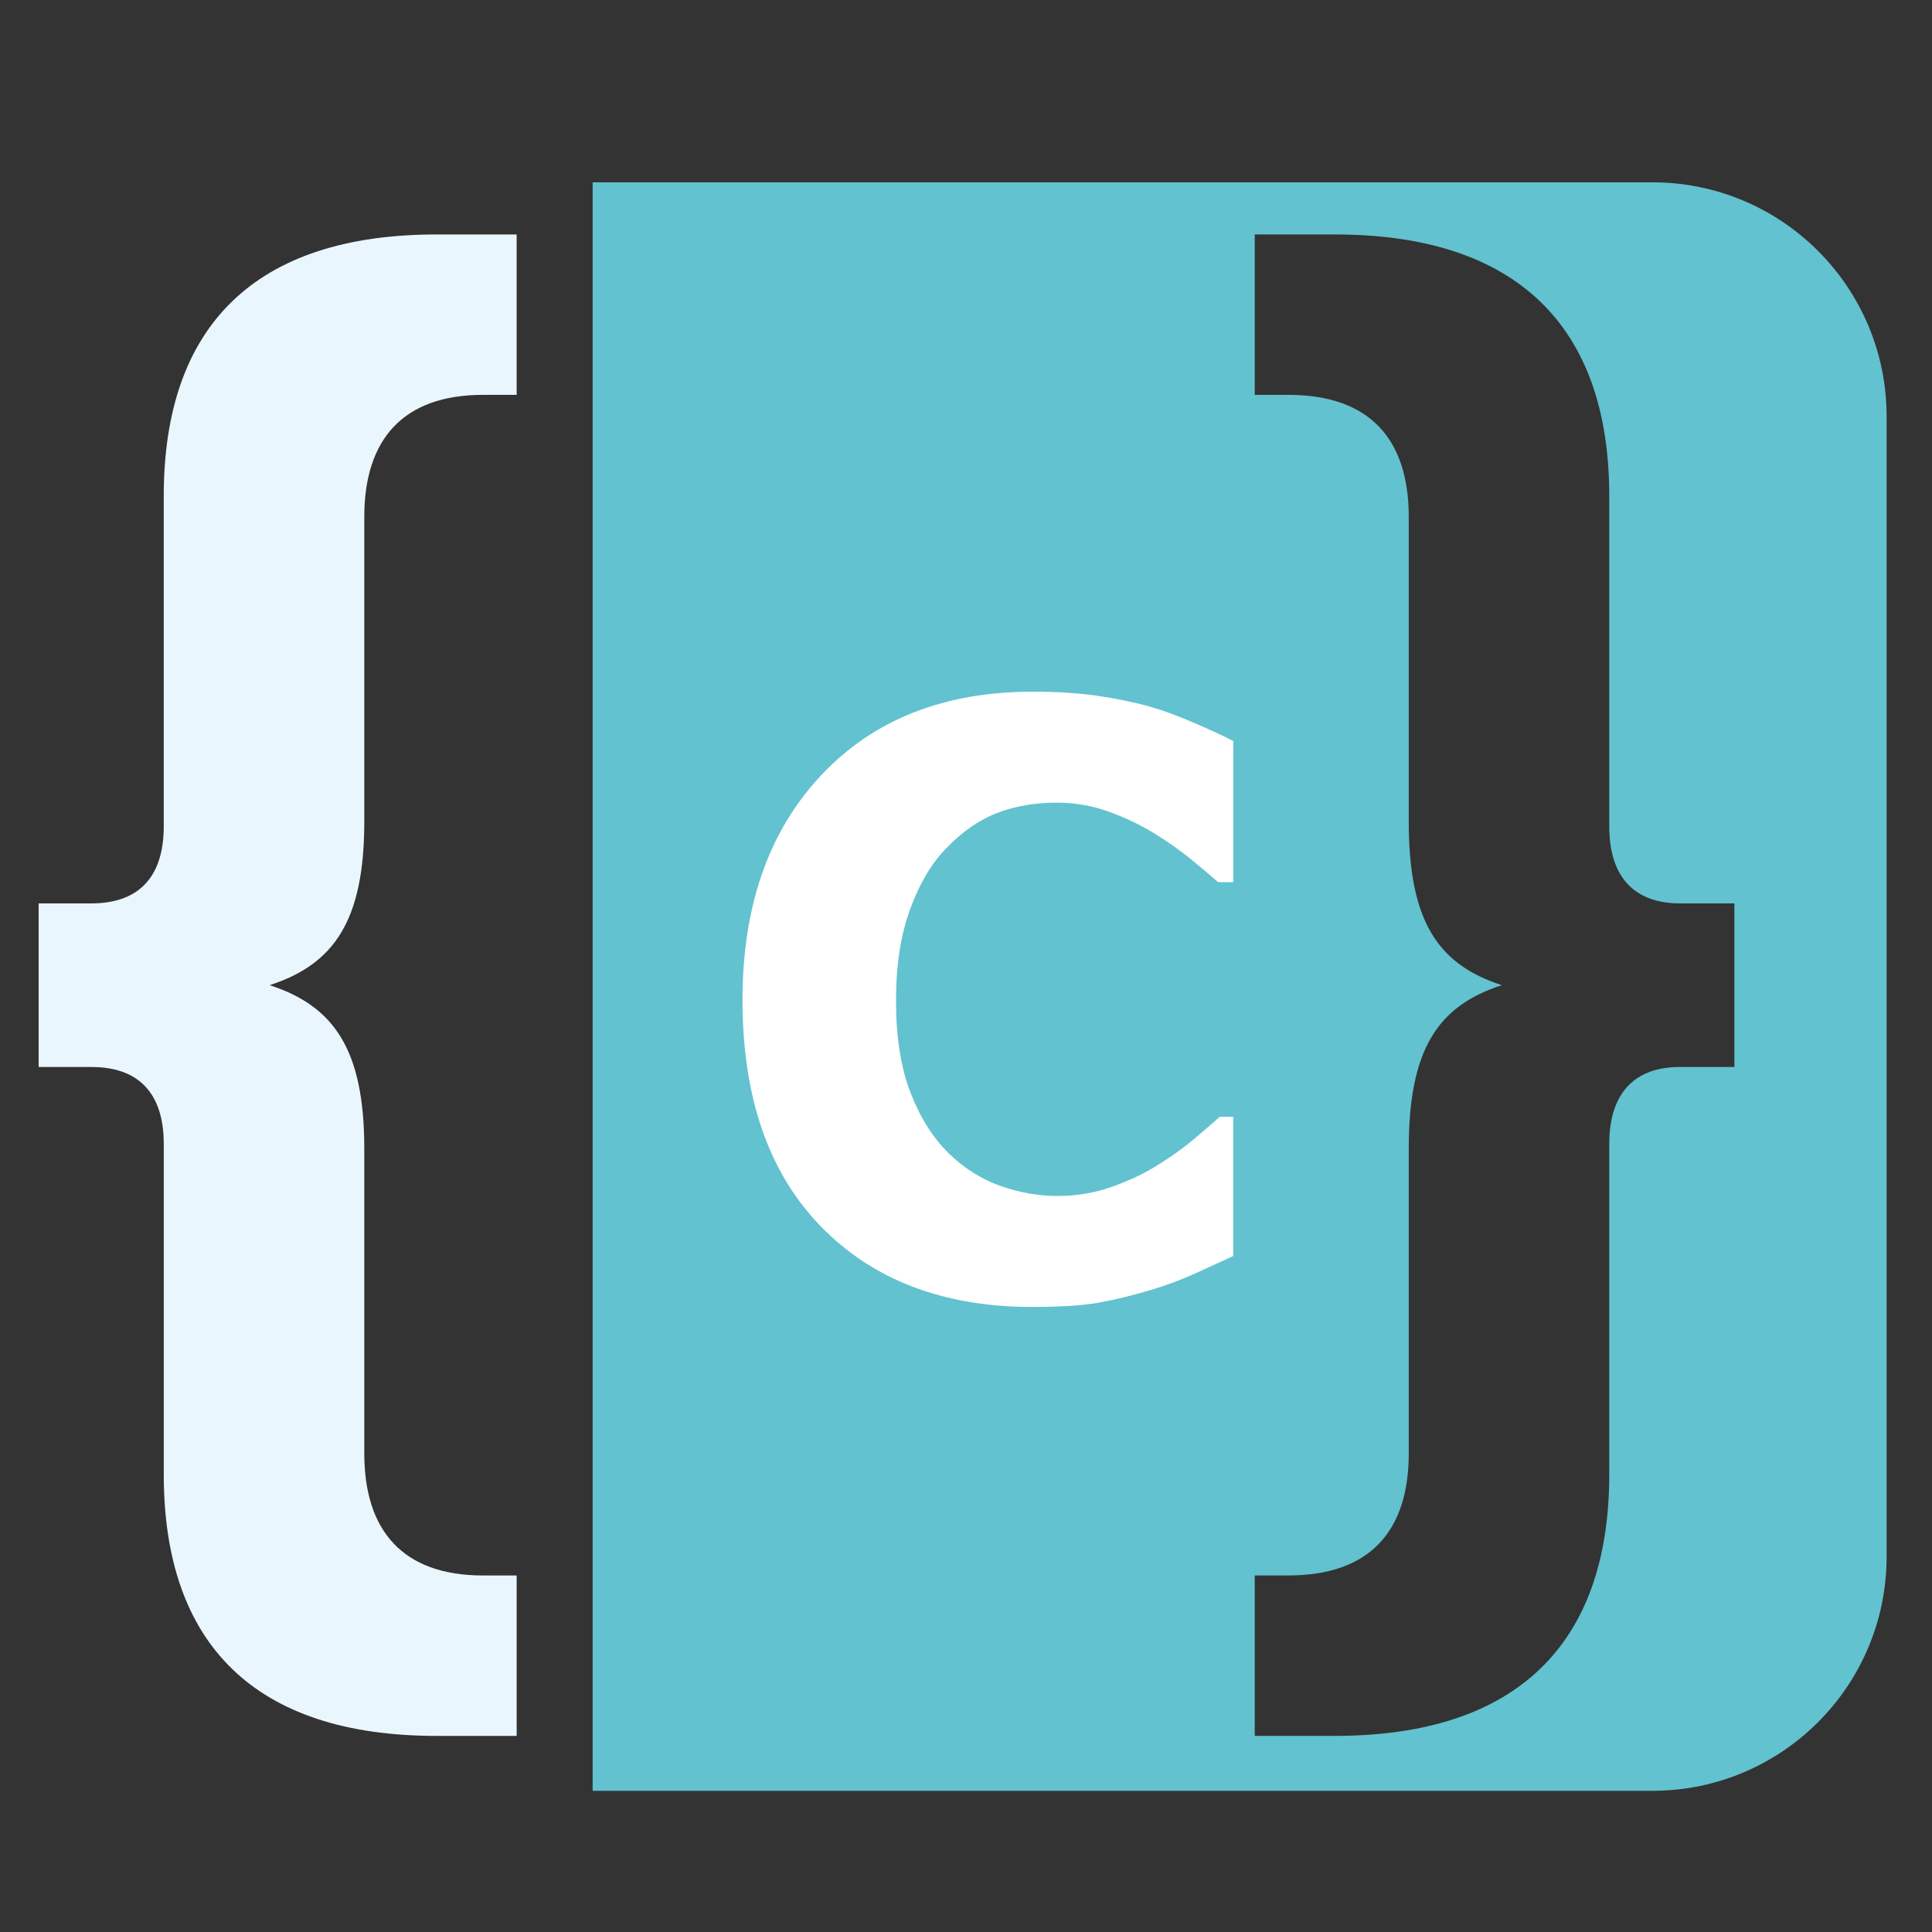
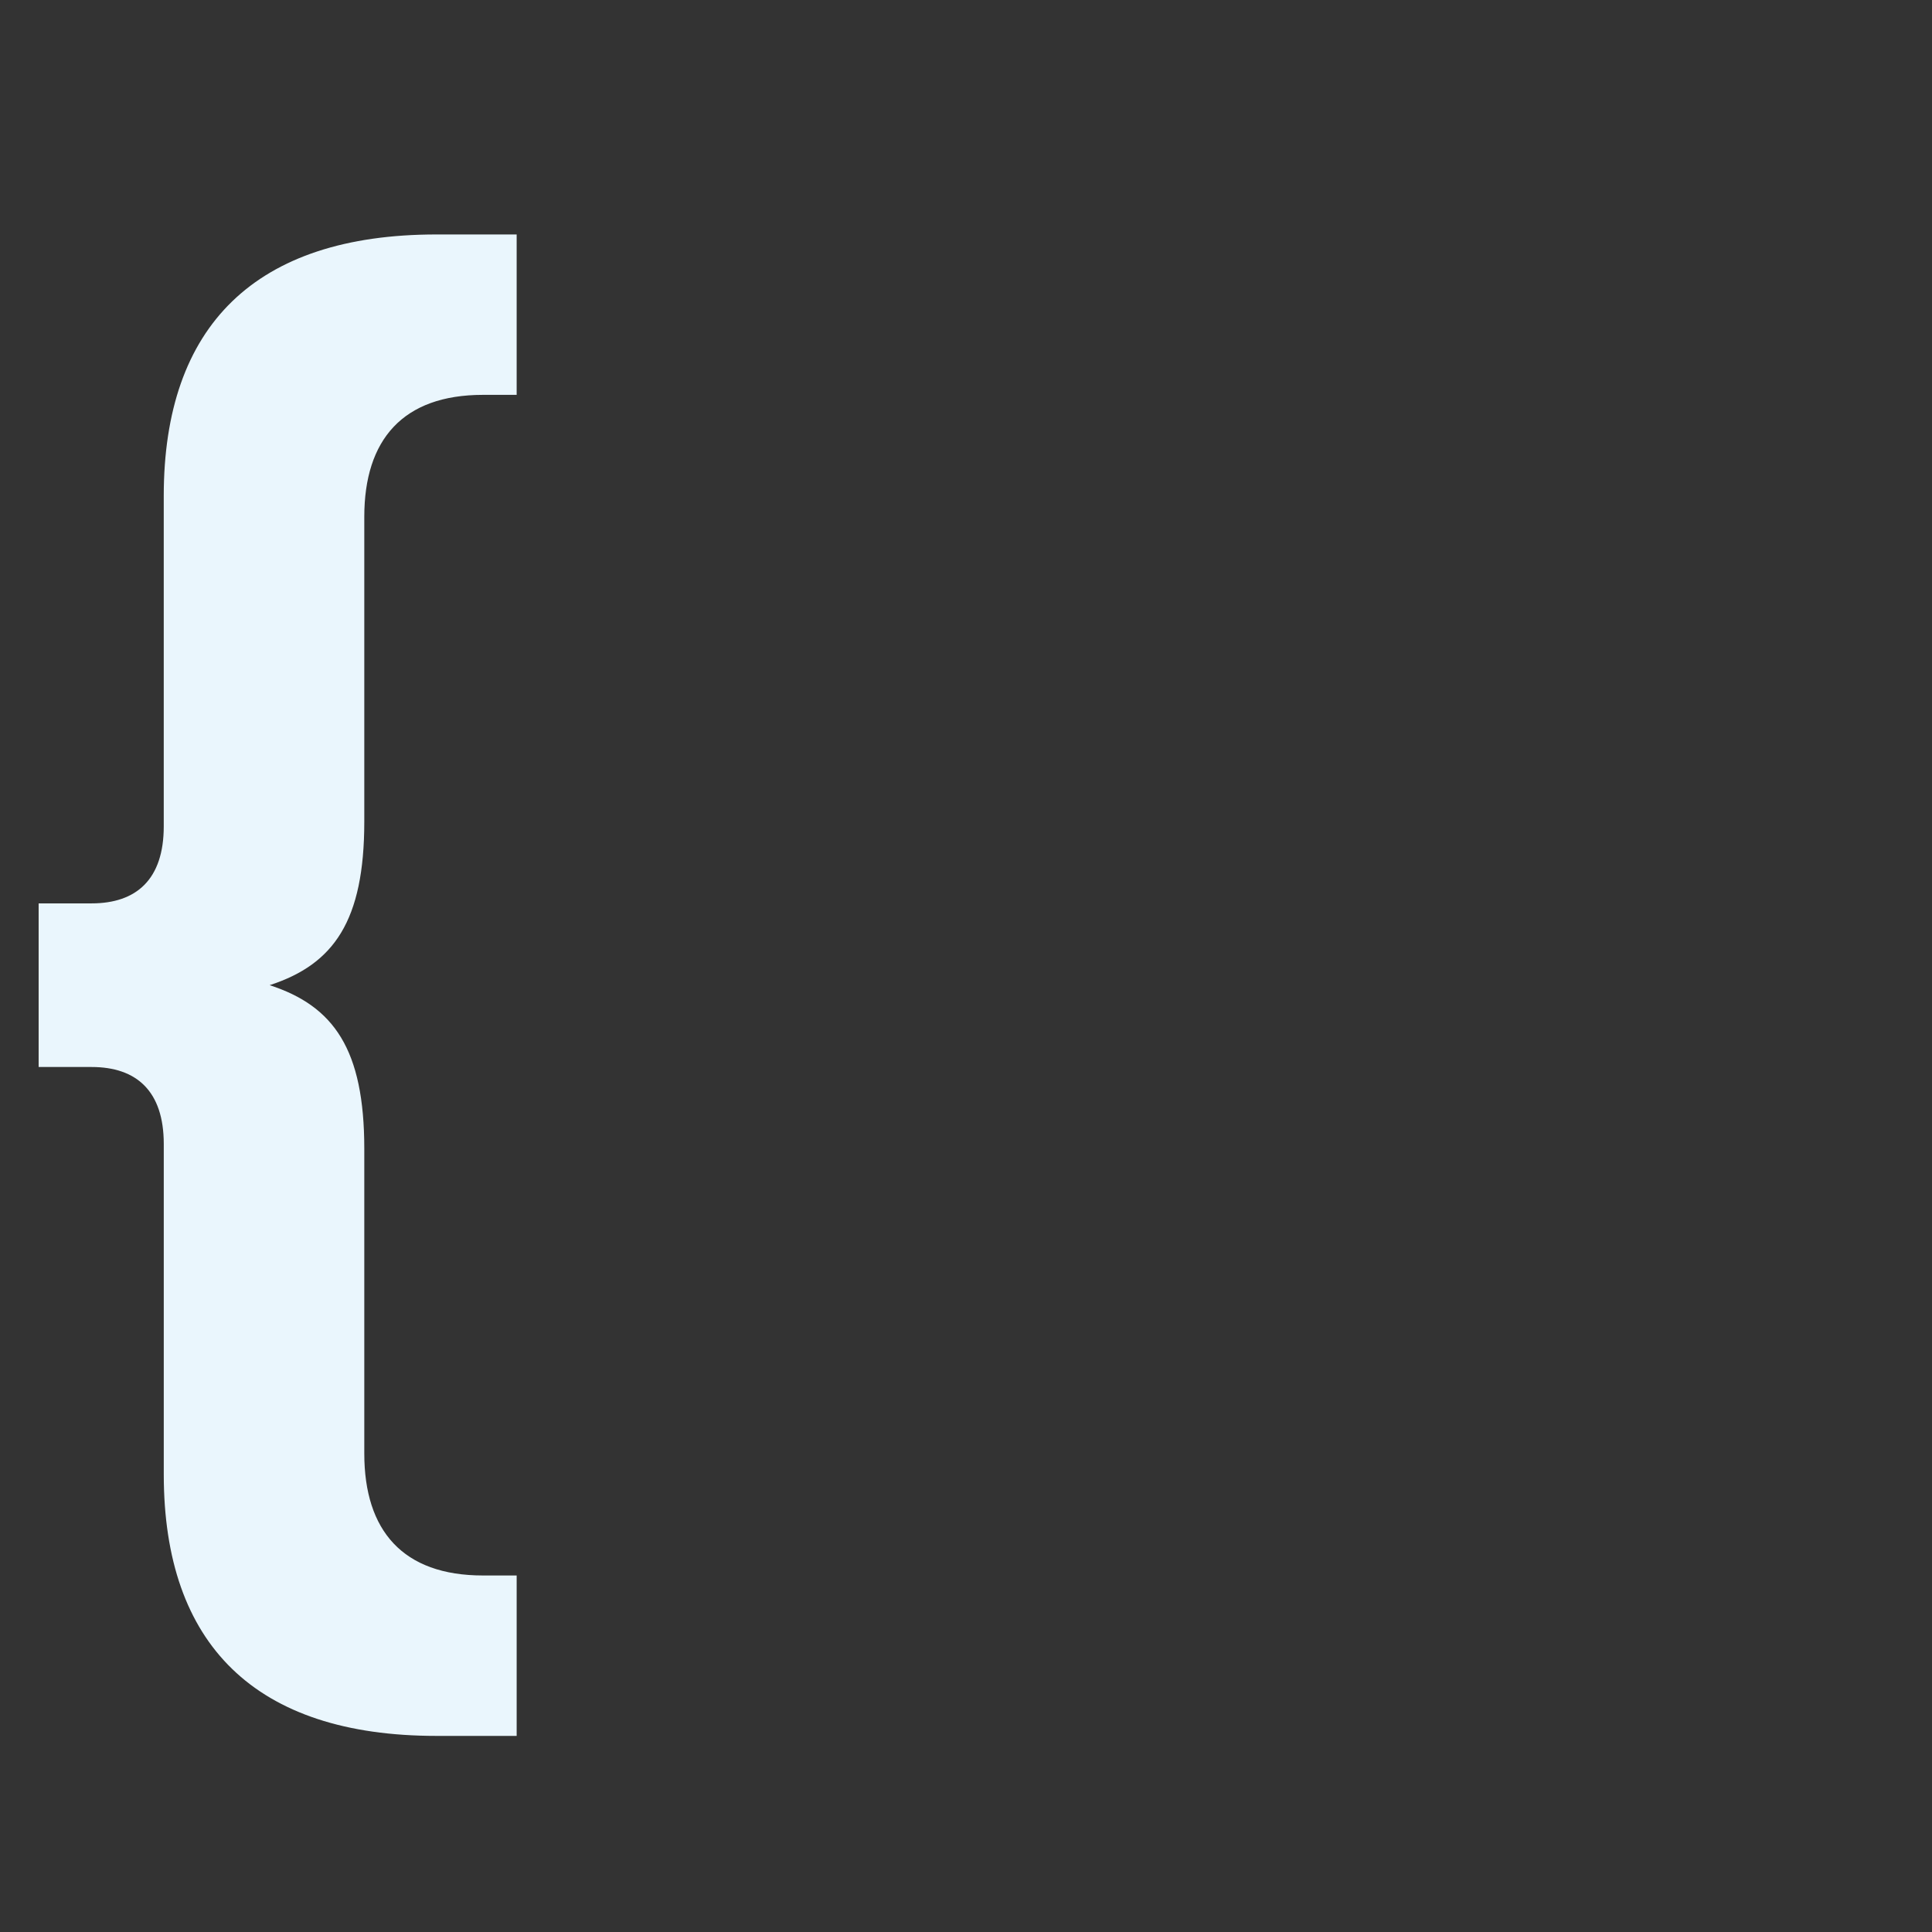
<svg xmlns="http://www.w3.org/2000/svg" id="Capa_1" x="0px" y="0px" viewBox="0 0 900 900" style="enable-background:new 0 0 900 900;" xml:space="preserve">
  <rect x="0" y="0" width="900" height="900" fill="#333333" stroke="none" />
  <style type="text/css">	.st0{fill:#62C2CF;}	.st1{fill:#EAF6FD;}	.st2{fill:#FFFFFF;}</style>
  <g>
    <g>
-       <path class="st0" d="M769.76,84.93H276.08v749.3h493.67c60.26,0,109.11-48.85,109.11-109.11V194.04   C878.87,133.78,830.02,84.93,769.76,84.93z M807.94,497.04h-25.41c-20.17,0-32.88,11.21-32.88,35.87v153.93   c0,79.21-43.34,121.8-127.78,121.8h-37.36v-74.73h15.7c38.11,0,56.04-20.92,56.04-56.79V535.15c0-46.33,13.45-66.51,43.35-76.22   c-29.89-9.71-43.35-29.89-43.35-76.22V240.73c0-35.87-17.93-56.79-56.04-56.79h-15.7v-74.72h37.36   c84.44,0,127.78,42.59,127.78,121.8v153.94c0,24.66,12.71,35.87,32.88,35.87h25.41V497.04z" />
      <path class="st1" d="M76.28,231.02v153.94c0,24.66-12.7,35.87-33.63,35.87H18v76.22h24.66c20.93,0,33.63,11.21,33.63,35.87v153.93   c0,79.21,42.59,121.8,127.04,121.8h37.35v-74.73h-15.69c-37.36,0-55.29-20.92-55.29-56.79V535.15c0-46.33-14.19-66.5-44.09-76.22   c29.89-9.71,44.09-29.89,44.09-76.22V240.73c0-35.87,17.93-56.79,55.29-56.79h15.69v-74.72h-37.35   C118.88,109.22,76.28,151.81,76.28,231.02z" />
    </g>
    <g>
-       <path class="st2" d="M480.94,608.83c-41.38,0-74.23-12.51-98.56-37.52c-24.33-25.01-36.5-60.18-36.5-105.51   c0-43.72,12.2-78.58,36.59-104.59c24.39-26,57.28-39,98.66-39c10.99,0,20.87,0.62,29.64,1.85c8.77,1.24,17.17,2.96,25.2,5.19   c6.3,1.85,13.15,4.39,20.56,7.6c7.41,3.21,13.4,5.99,17.97,8.34v65.77h-7.04c-3.33-2.96-7.54-6.51-12.6-10.65   c-5.07-4.14-10.81-8.18-17.23-12.14c-6.42-3.95-13.5-7.32-21.21-10.1c-7.72-2.78-15.78-4.17-24.18-4.17   c-10,0-19.17,1.58-27.51,4.72c-8.34,3.15-16.27,8.62-23.81,16.4c-6.92,7.04-12.57,16.55-16.95,28.53   c-4.39,11.98-6.58,26.12-6.58,42.43c0,17.17,2.28,31.59,6.85,43.26c4.57,11.67,10.56,21.09,17.97,28.25   c7.16,6.92,15.16,11.92,23.99,15.01c8.83,3.09,17.63,4.63,26.4,4.63c9.14,0,17.85-1.51,26.12-4.54   c8.27-3.02,15.25-6.39,20.94-10.1c6.17-3.83,11.61-7.72,16.3-11.67c4.69-3.95,8.77-7.47,12.23-10.56h6.3v64.84   c-5.07,2.35-10.93,5.03-17.6,8.06c-6.67,3.03-13.53,5.59-20.57,7.69c-8.65,2.59-16.74,4.57-24.27,5.93   C504.53,608.15,494.16,608.83,480.94,608.83z" />
-     </g>
+       </g>
  </g>
</svg>